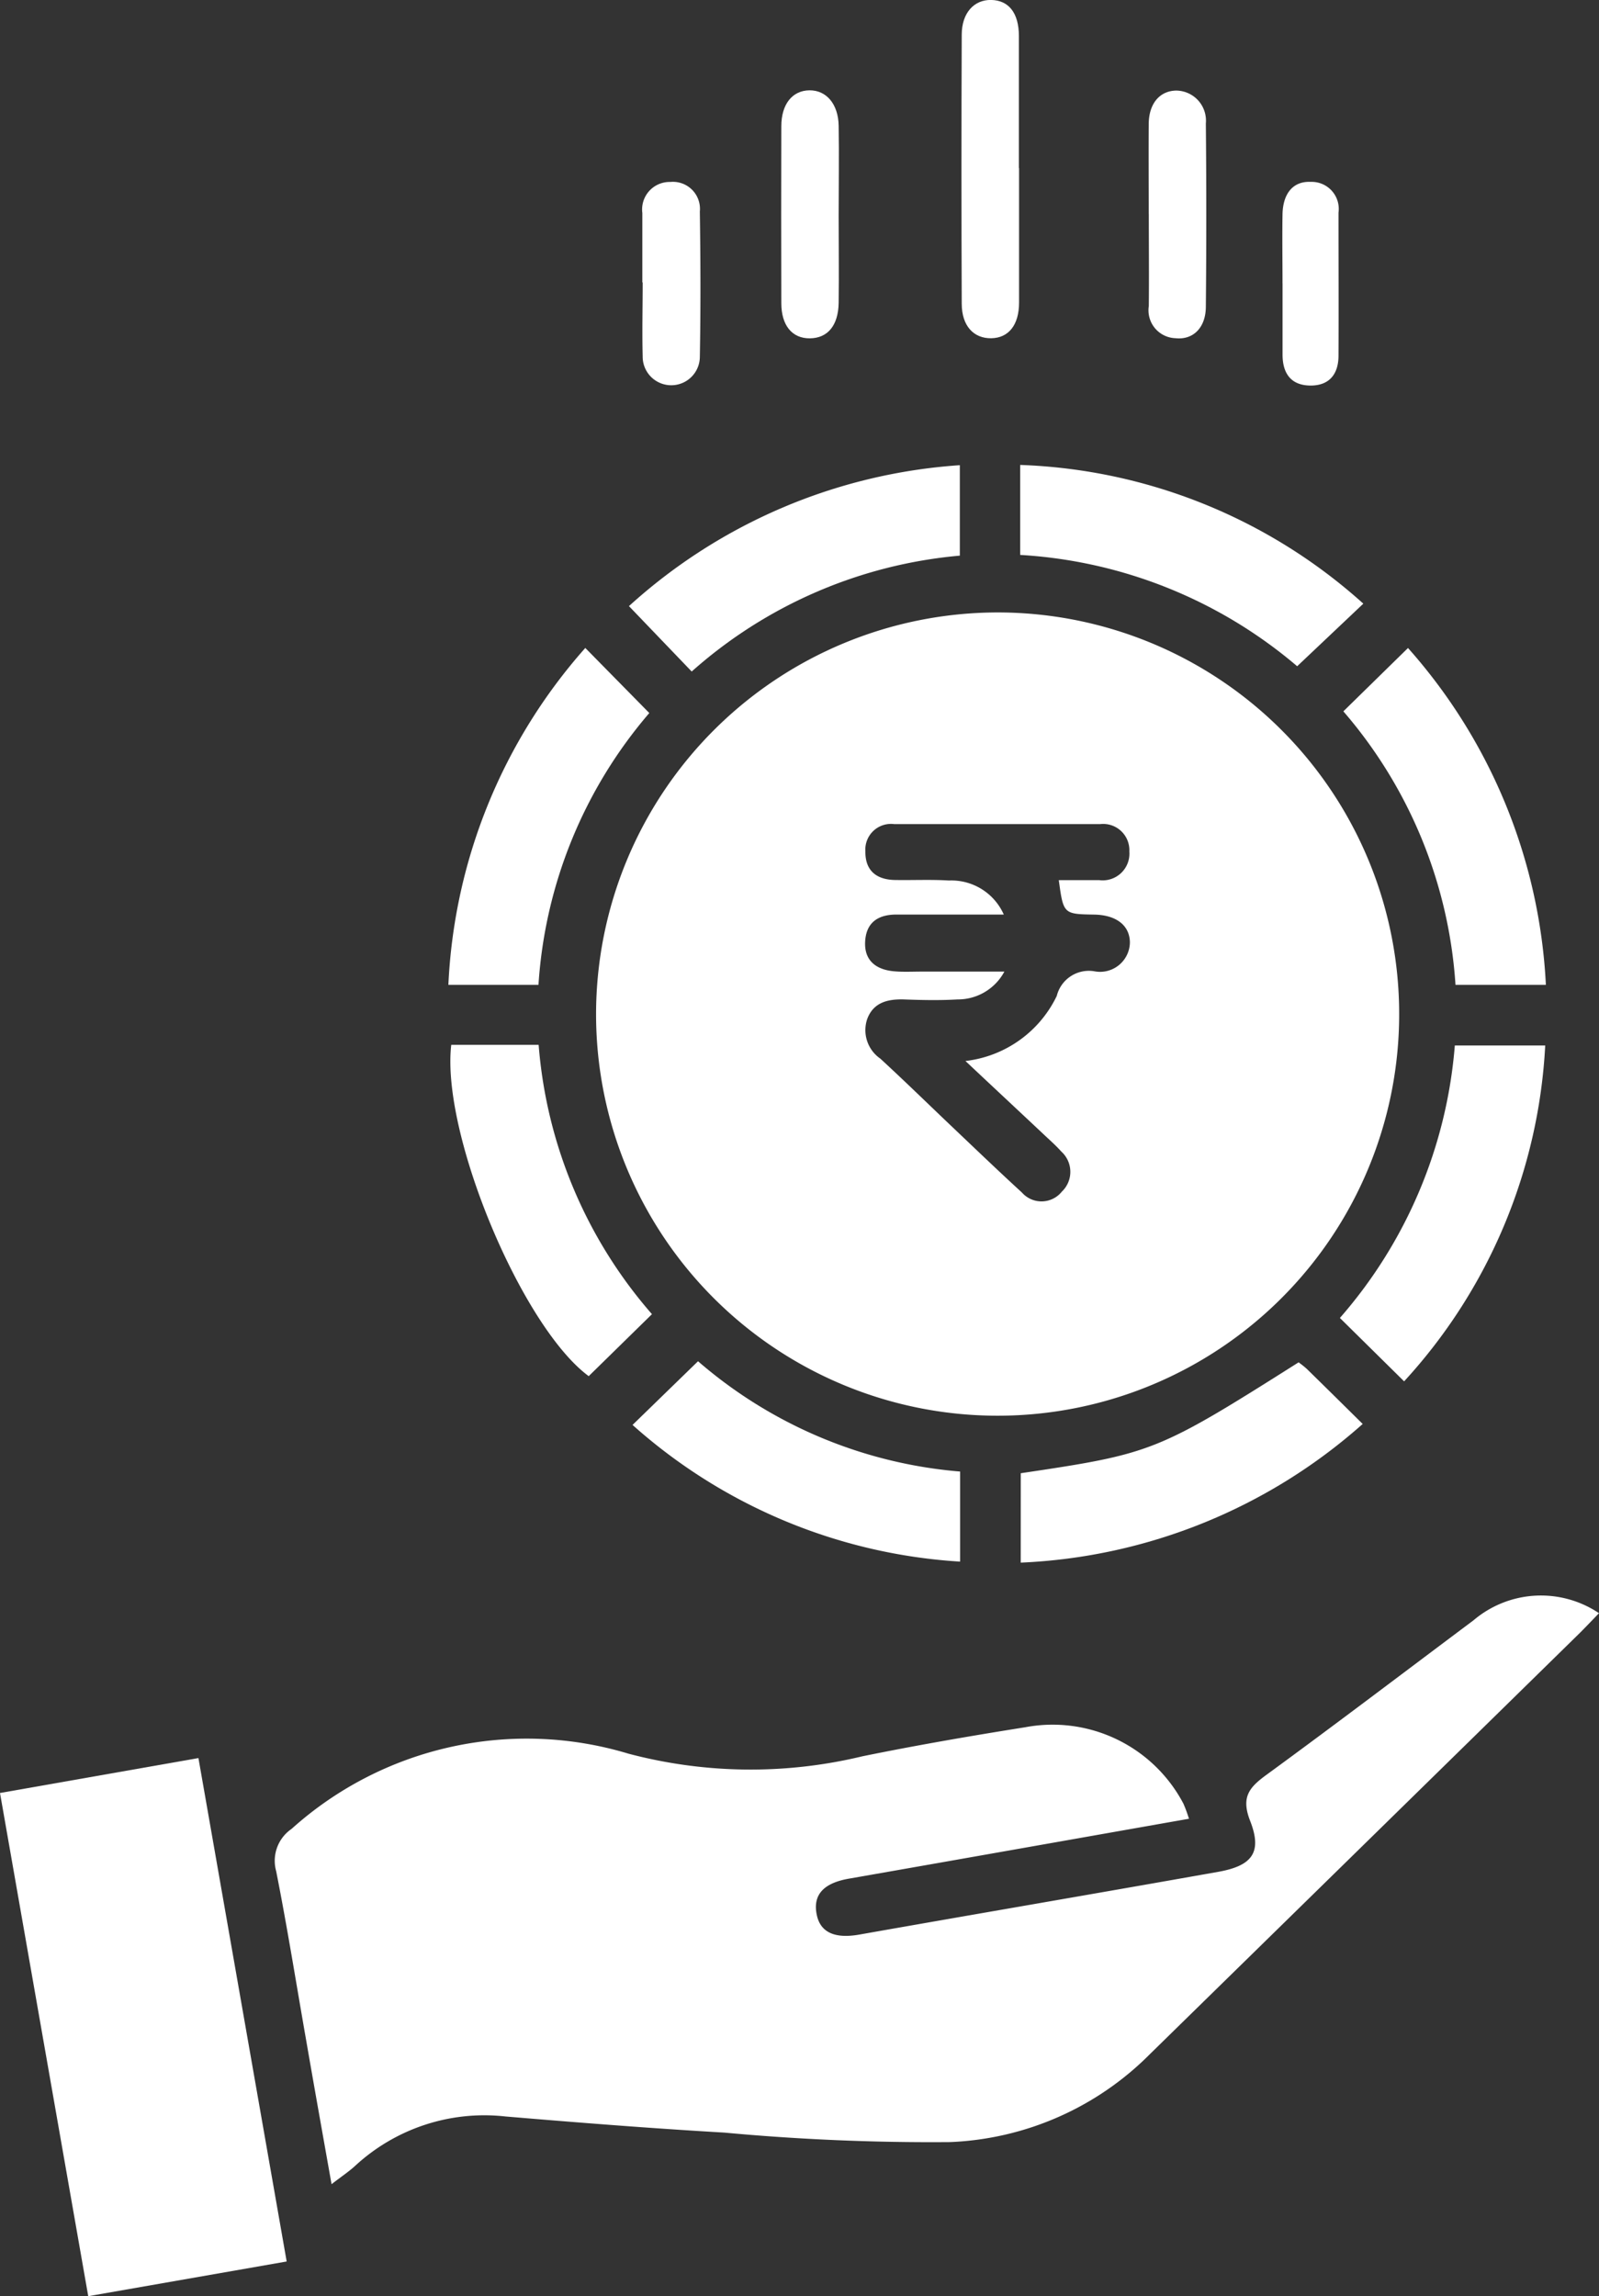
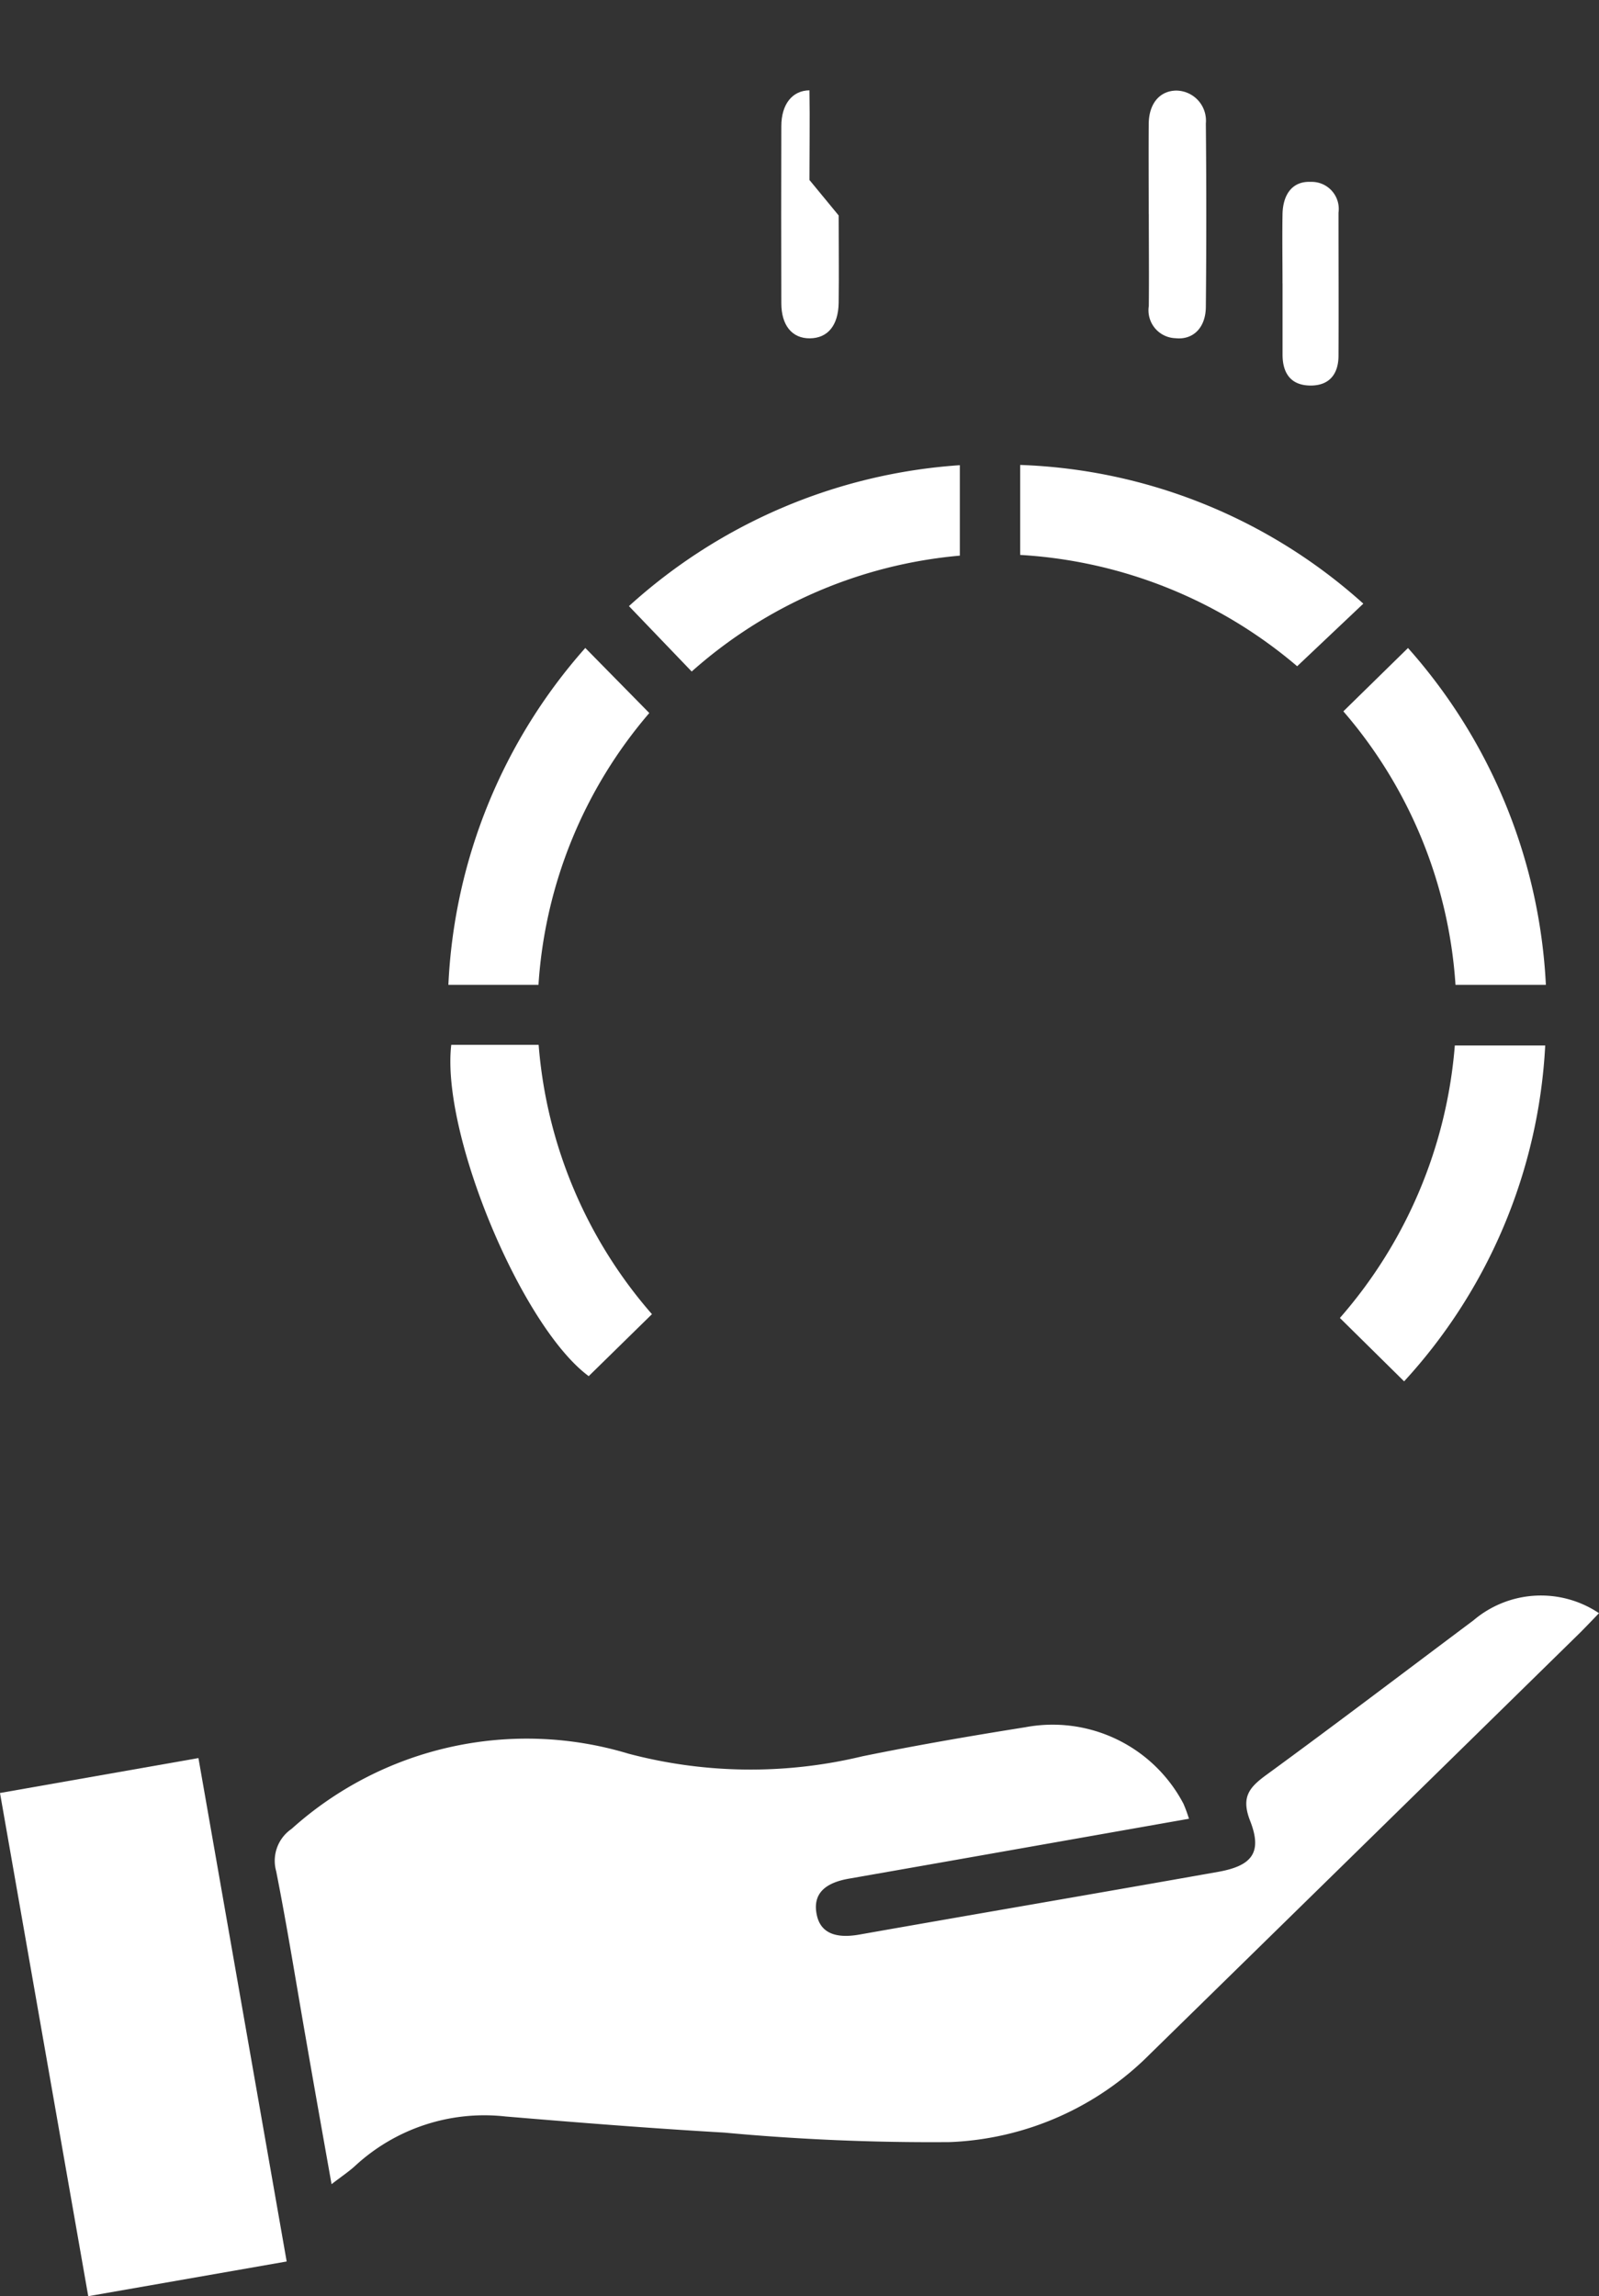
<svg xmlns="http://www.w3.org/2000/svg" id="Group_109861" data-name="Group 109861" width="37.873" height="54.375" viewBox="0 0 37.873 54.375">
  <rect x="0" y="0" width="37.873" height="54.375" fill="#333333" stroke="none" />
  <defs>
    <clipPath id="clip-path">
      <rect id="Rectangle_64851" data-name="Rectangle 64851" width="37.873" height="54.375" fill="#fff" />
    </clipPath>
  </defs>
  <g id="Group_109860" data-name="Group 109860" clip-path="url(#clip-path)">
-     <path id="Path_65469" data-name="Path 65469" d="M75.86,68.178a9.511,9.511,0,1,1-9.491,9.512,9.522,9.522,0,0,1,9.491-9.512M75.118,78.8a2.749,2.749,0,0,0,2.163-1.541.783.783,0,0,1,.887-.584A.707.707,0,0,0,79.013,76c0-.408-.319-.658-.846-.667-.727-.012-.729-.013-.838-.816.321,0,.639,0,.956,0A.633.633,0,0,0,79,73.839a.621.621,0,0,0-.688-.649q-2.441,0-4.883,0a.608.608,0,0,0-.681.647c-.006.457.264.67.705.677.424.007.85-.014,1.273.012a1.358,1.358,0,0,1,1.3.806c-.888,0-1.715,0-2.542,0-.441,0-.719.192-.742.644s.268.665.691.7c.211.019.424.007.637.007H76.04a1.25,1.25,0,0,1-1.109.659c-.423.025-.849.016-1.273,0-.382-.01-.719.07-.866.462a.819.819,0,0,0,.309.939c.6.552,1.18,1.121,1.771,1.681.526.5,1.048,1,1.584,1.491a.617.617,0,0,0,.944-.02.647.647,0,0,0-.012-.951c-.117-.132-.25-.25-.379-.371C76.4,80,75.782,79.425,75.118,78.8" transform="translate(-52.251 -53.675)" fill="#fff" />
    <path id="Path_65470" data-name="Path 65470" d="M31.944,191.566c-.21-1.184-.408-2.29-.6-3.4-.235-1.338-.448-2.681-.712-4.013a.914.914,0,0,1,.364-1,8.327,8.327,0,0,1,7.977-1.783,11.307,11.307,0,0,0,5.545.063c1.279-.261,2.567-.483,3.857-.688a3.5,3.5,0,0,1,3.746,1.81,3.315,3.315,0,0,1,.131.357c-2.708.477-5.381.951-8.056,1.419-.6.105-.857.383-.76.854.086.421.43.572,1.009.47,2.833-.5,5.669-.983,8.5-1.486.808-.144,1.047-.463.756-1.207-.224-.572-.013-.8.4-1.1,1.643-1.2,3.261-2.43,4.889-3.648a2.468,2.468,0,0,1,2.974-.17c-.151.157-.288.3-.432.446q-5.1,5-10.2,9.991a7.078,7.078,0,0,1-4.744,2.088,53.167,53.167,0,0,1-5.342-.225c-1.73-.1-3.458-.237-5.184-.382a4.508,4.508,0,0,0-3.564,1.174c-.151.137-.323.251-.551.427" transform="translate(-24.091 -139.843)" fill="#fff" />
    <path id="Path_65471" data-name="Path 65471" d="M6.79,207.633l-4.7.822L0,196.539l4.7-.827L6.79,207.633" transform="translate(0 -154.08)" fill="#fff" />
    <path id="Path_65472" data-name="Path 65472" d="M113.6,53.888V51.757a12.8,12.8,0,0,1,8.128,3.285l-1.567,1.482a11.107,11.107,0,0,0-6.561-2.636" transform="translate(-89.437 -40.747)" fill="#fff" />
    <path id="Path_65473" data-name="Path 65473" d="M154.374,80.095h-2.14a11,11,0,0,0-2.656-6.477l1.531-1.5a12.965,12.965,0,0,1,3.266,7.982" transform="translate(-117.76 -56.773)" fill="#fff" />
-     <path id="Path_65474" data-name="Path 65474" d="M113.658,154.283c3.122-.465,3.219-.5,6.581-2.626a2.3,2.3,0,0,1,.193.154c.429.42.856.842,1.325,1.305a13.028,13.028,0,0,1-8.1,3.284Z" transform="translate(-89.481 -119.396)" fill="#fff" />
    <path id="Path_65475" data-name="Path 65475" d="M53.169,72.133l1.516,1.541a10.951,10.951,0,0,0-2.625,6.437H49.926a12.91,12.91,0,0,1,3.243-7.978" transform="translate(-39.306 -56.789)" fill="#fff" />
    <path id="Path_65476" data-name="Path 65476" d="M150.713,124.333l-1.52-1.5a11.139,11.139,0,0,0,2.722-6.452h2.141a12.727,12.727,0,0,1-3.343,7.954" transform="translate(-117.457 -91.623)" fill="#fff" />
    <path id="Path_65477" data-name="Path 65477" d="M54.933,122.693l-1.5,1.47c-1.588-1.171-3.5-5.744-3.256-7.845h2.07a11,11,0,0,0,2.682,6.375" transform="translate(-39.489 -91.575)" fill="#fff" />
    <path id="Path_65478" data-name="Path 65478" d="M71.517,56.671l-1.486-1.549a12.948,12.948,0,0,1,7.837-3.337v2.142a11.005,11.005,0,0,0-6.351,2.744" transform="translate(-55.134 -40.769)" fill="#fff" />
-     <path id="Path_65479" data-name="Path 65479" d="M71.981,151.538a10.836,10.836,0,0,0,6.208,2.612v2.133a12.817,12.817,0,0,1-7.759-3.237l1.551-1.508" transform="translate(-55.448 -119.303)" fill="#fff" />
-     <path id="Path_65480" data-name="Path 65480" d="M108.424,3.98c0,1.061,0,2.122,0,3.183,0,.533-.247.84-.658.847s-.7-.286-.7-.82q-.013-3.183,0-6.367c0-.517.293-.833.7-.824s.652.3.654.85c0,1.043,0,2.087,0,3.13" transform="translate(-84.287 0)" fill="#fff" />
-     <path id="Path_65481" data-name="Path 65481" d="M88.332,13.019c0,.69.009,1.38,0,2.07-.009.54-.262.836-.682.84s-.675-.305-.676-.83q-.006-2.1,0-4.193c0-.523.262-.846.666-.85s.684.328.692.84c.012.707,0,1.415,0,2.123" transform="translate(-68.468 -7.917)" fill="#fff" />
+     <path id="Path_65481" data-name="Path 65481" d="M88.332,13.019c0,.69.009,1.38,0,2.07-.009.54-.262.836-.682.84s-.675-.305-.676-.83q-.006-2.1,0-4.193c0-.523.262-.846.666-.85c.012.707,0,1.415,0,2.123" transform="translate(-68.468 -7.917)" fill="#fff" />
    <path id="Path_65482" data-name="Path 65482" d="M127.9,12.985c0-.708-.005-1.415,0-2.122,0-.491.26-.795.653-.8a.712.712,0,0,1,.7.778q.021,2.175,0,4.351c-.006.492-.307.78-.718.735a.661.661,0,0,1-.633-.762c.007-.725,0-1.45,0-2.175" transform="translate(-100.692 -7.918)" fill="#fff" />
-     <path id="Path_65483" data-name="Path 65483" d="M71.508,22.634c0-.548,0-1.1,0-1.643a.651.651,0,0,1,.662-.735.64.64,0,0,1,.7.7c.017,1.148.021,2.3,0,3.445a.677.677,0,1,1-1.354-.016c-.015-.583,0-1.166,0-1.749" transform="translate(-56.294 -15.947)" fill="#fff" />
    <path id="Path_65484" data-name="Path 65484" d="M142.792,22.649c0-.546-.009-1.093,0-1.639.01-.5.256-.788.668-.768a.641.641,0,0,1,.658.73c0,1.128.006,2.256,0,3.384,0,.431-.212.714-.67.709s-.652-.29-.655-.723c0-.564,0-1.128,0-1.692" transform="translate(-112.415 -15.935)" fill="#fff" />
  </g>
</svg>